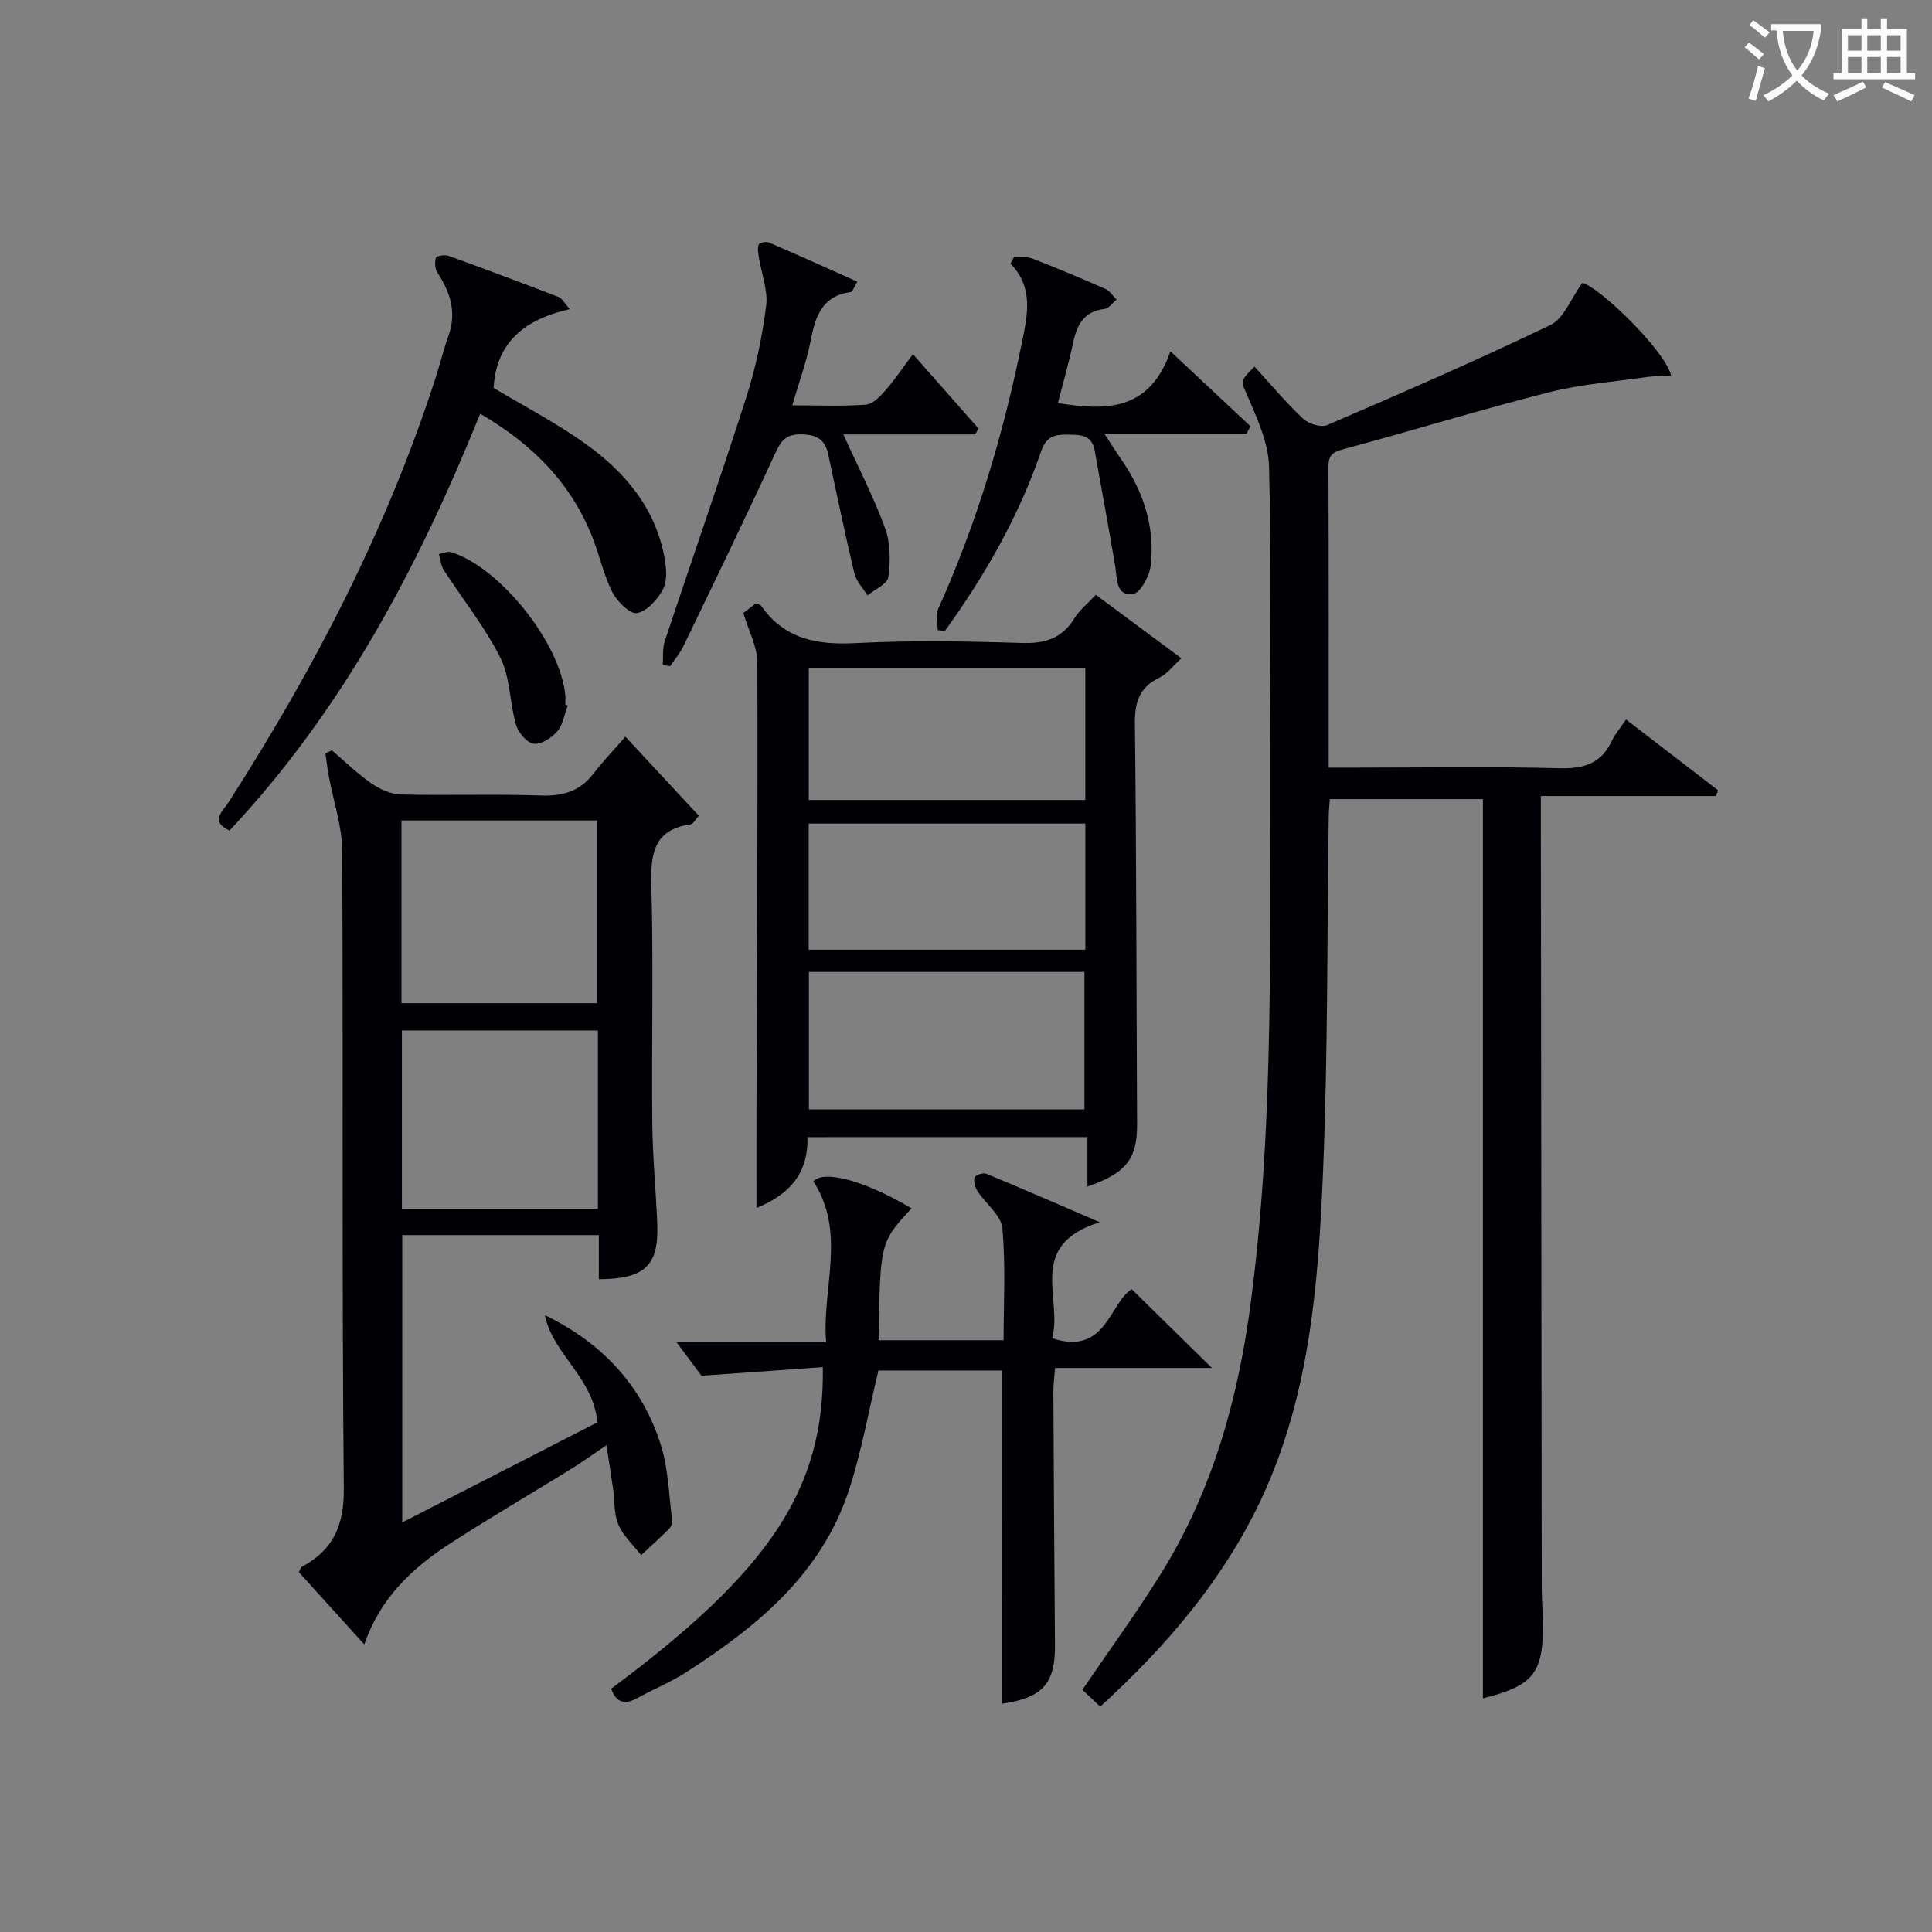
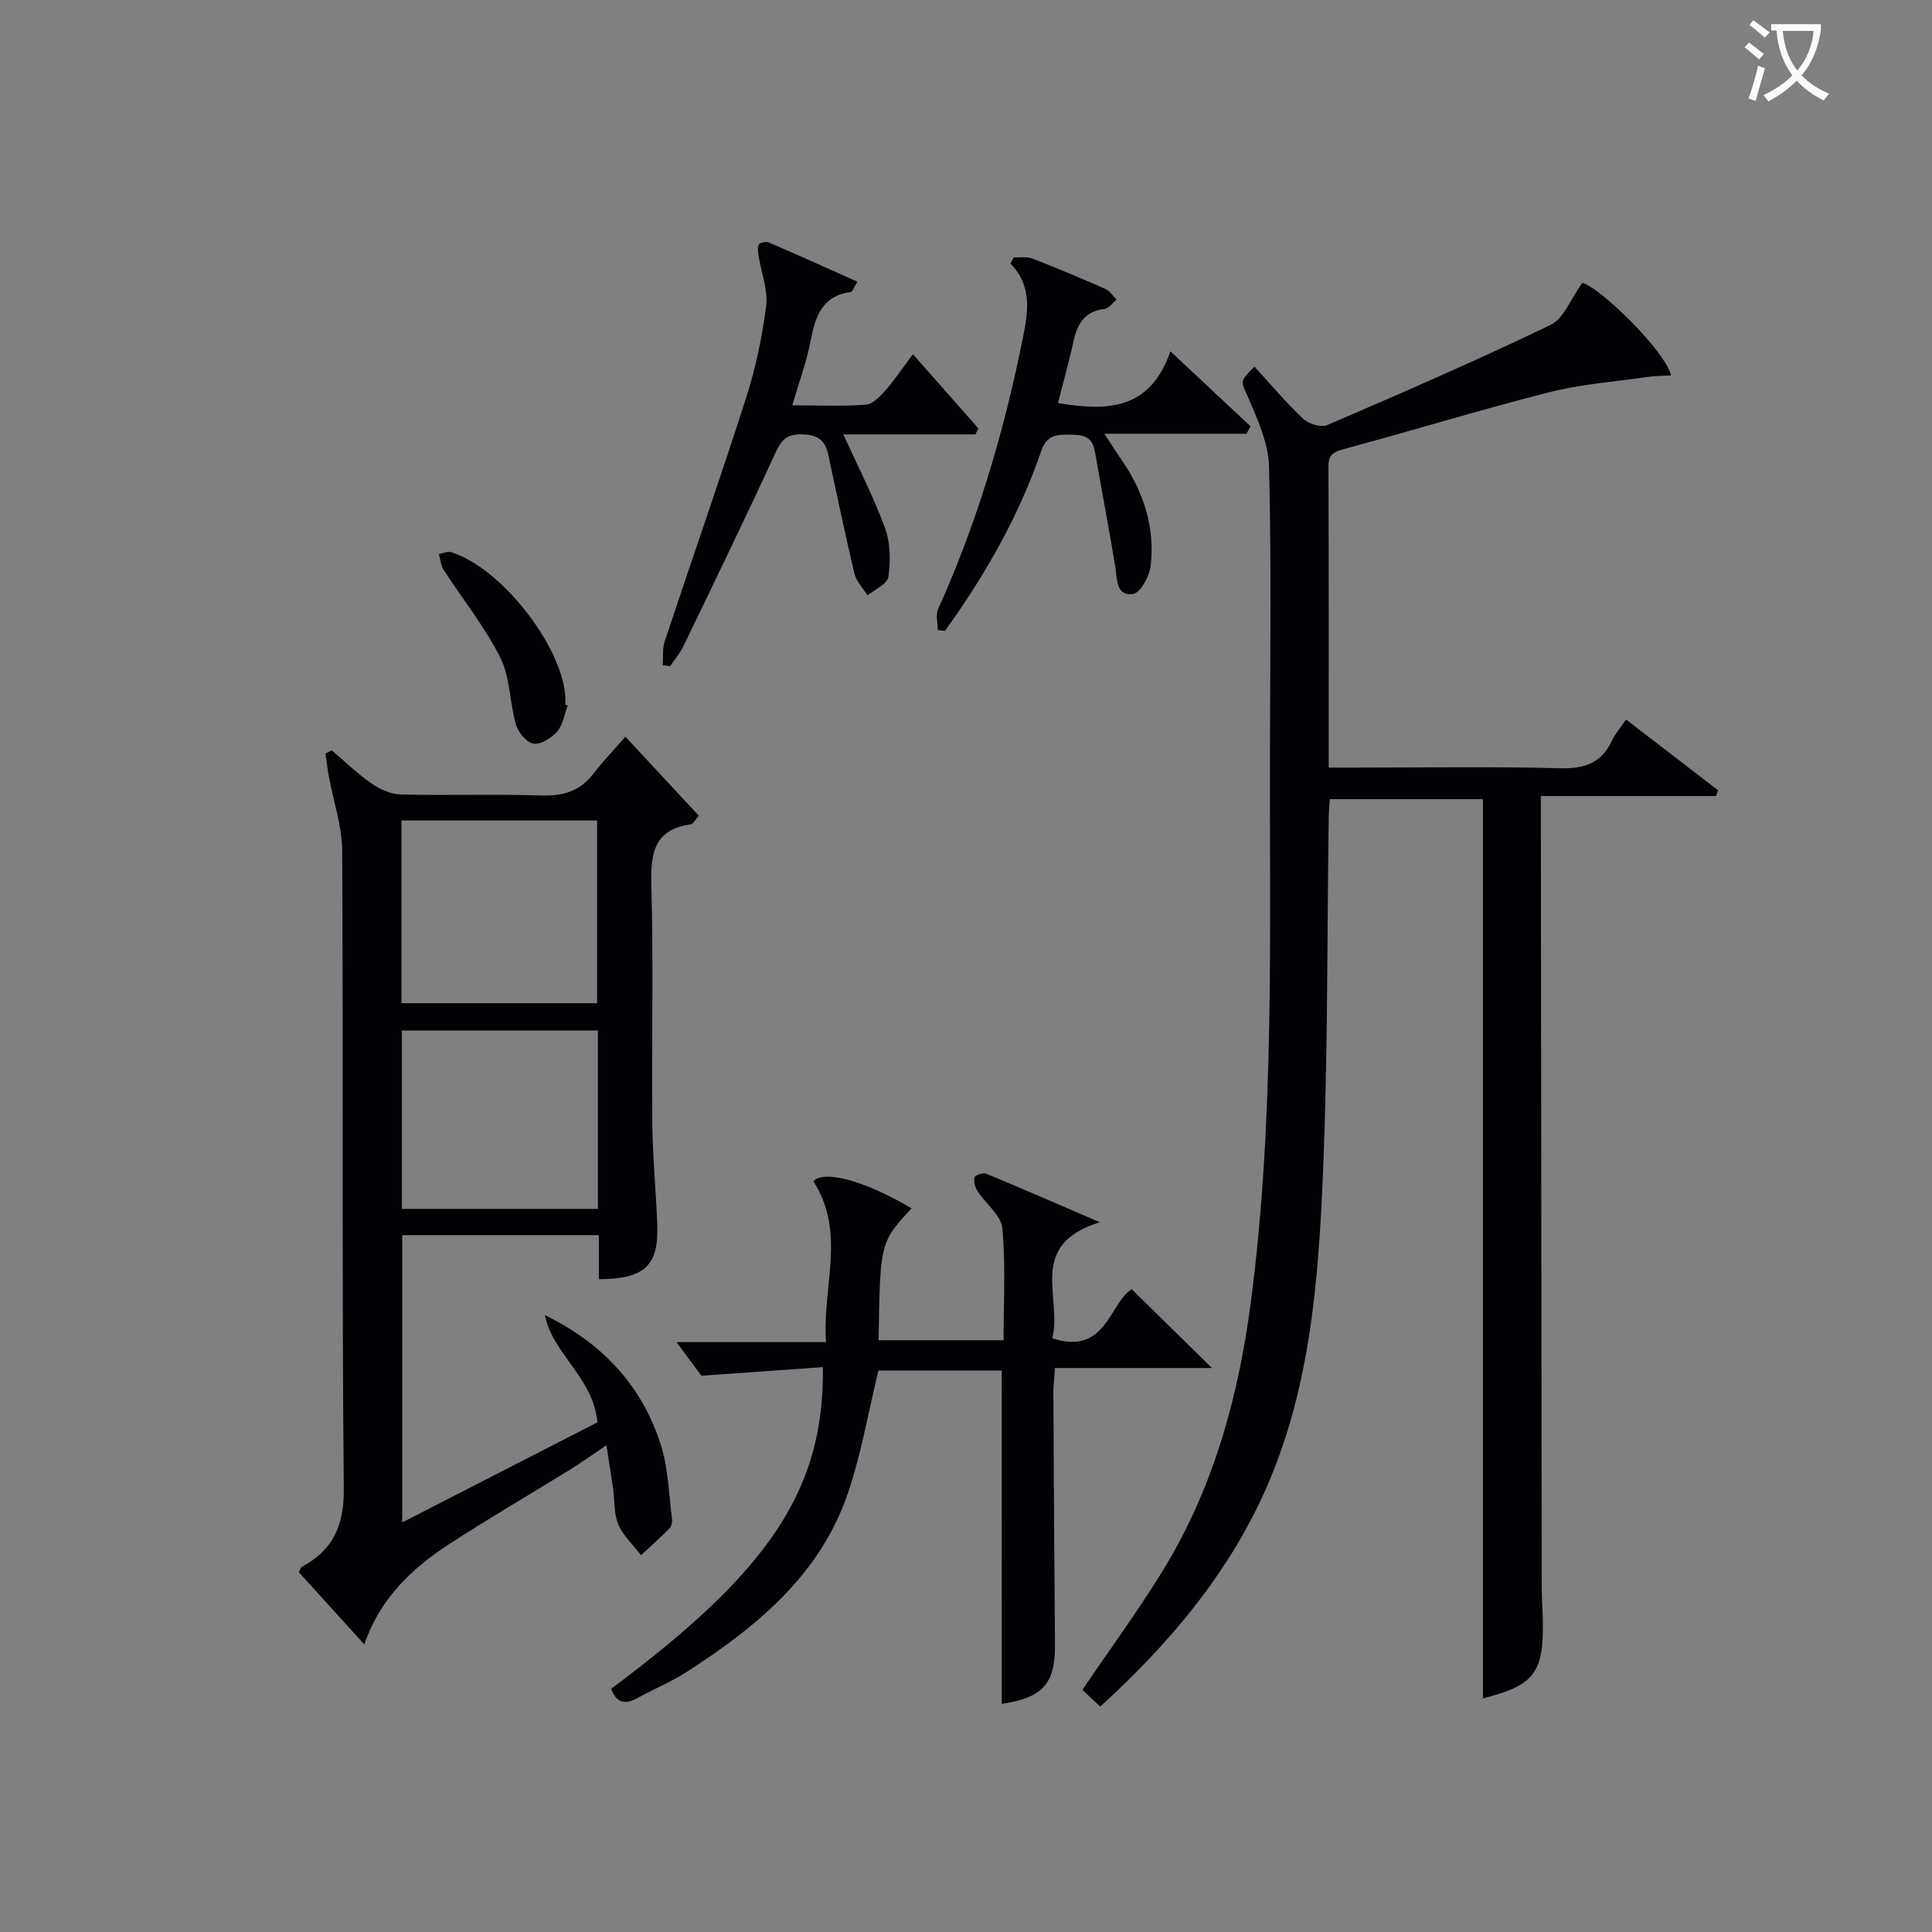
<svg xmlns="http://www.w3.org/2000/svg" enable-background="new 0 0 400 400" viewBox="0 0 400 400">
  <rect x="0" y="0" width="400" height="400" fill="#808080" stroke="none" />
  <g fill="#010105">
    <path d="m227.79 353.34c-1.55-1.46-2.63-2.48-3.7-3.48 5.55-8.16 11.31-16.04 16.44-24.32 10.58-17.1 15.83-36.03 18.43-55.84 5.01-38.26 3.85-76.72 3.97-115.13.06-19.33.3-38.66-.19-57.97-.12-4.85-2.39-9.79-4.36-14.4-1.4-3.28-1.92-3.06 1.35-6.29 3.33 3.63 6.49 7.42 10.06 10.78 1.13 1.07 3.71 1.87 4.99 1.32 15.52-6.68 31.03-13.41 46.25-20.74 2.75-1.33 4.18-5.41 6.56-8.68 3.24.55 17.22 14 18.38 19.15-1.65.09-3.22.07-4.76.29-6.86.99-13.84 1.5-20.52 3.19-14.14 3.59-28.1 7.9-42.2 11.68-2.28.61-3.46 1.08-3.45 3.7.08 20.49.05 40.97.05 62.33h5.42c14.16 0 28.33-.24 42.48.13 5.07.13 8.59-1.07 10.76-5.74.62-1.34 1.64-2.49 2.91-4.35 6.44 4.95 12.75 9.8 19.06 14.66-.15.39-.3.79-.44 1.18-11.85 0-23.7 0-36.26 0v6.34c.06 52.48.11 104.96.18 157.44 0 2.16.16 4.32.22 6.49.27 11.28-1.7 13.85-12.4 16.55 0-61.88 0-123.84 0-186.18-9.95 0-20.65 0-31.7 0-.08 1.22-.2 2.34-.22 3.46-.35 24.47-.16 48.96-1.17 73.41-.96 23.23-2.7 46.51-12.81 68.07-7.84 16.67-19.55 30.36-33.33 42.95z" />
    <path d="m123.98 264.85c0-3.21 0-6.01 0-9.13-13.72 0-27.13 0-40.7 0v59.48c14.02-7.19 27.39-14.04 40.41-20.72-.89-9.38-9.3-14.15-10.87-22.19 11.95 5.81 20.15 14.67 24.01 26.91 1.55 4.9 1.64 10.27 2.32 15.43.08.6-.18 1.44-.59 1.86-1.88 1.89-3.88 3.67-5.83 5.5-1.61-2.1-3.69-4-4.71-6.36-.95-2.2-.73-4.88-1.08-7.35-.39-2.74-.83-5.48-1.38-9.06-2.89 1.94-5.12 3.55-7.46 5-8.34 5.16-16.82 10.09-25.04 15.43-7.73 5.03-14.34 11.21-17.64 20.81-4.76-5.26-9.18-10.14-13.54-14.95.31-.58.39-1 .62-1.12 6.5-3.5 8.76-8.55 8.68-16.24-.42-43.99-.11-87.98-.33-131.97-.03-5.17-1.83-10.33-2.78-15.49-.29-1.55-.46-3.13-.69-4.69l1.32-.66c2.71 2.31 5.26 4.83 8.18 6.84 1.76 1.22 4.06 2.26 6.15 2.31 9.66.24 19.33-.12 28.99.21 4.55.16 8.06-.88 10.86-4.54 1.91-2.5 4.11-4.78 6.6-7.64 5.5 5.92 10.29 11.08 15.21 16.37-.8.89-1.17 1.7-1.65 1.77-7.46 1.05-8.37 5.77-8.19 12.37.46 16.48.04 32.99.2 49.48.07 6.97.75 13.94 1.03 20.91.33 8.59-2.54 11.38-12.1 11.43zm-40.86-57.15h40.51c0-12.83 0-25.36 0-37.83-13.71 0-27.06 0-40.51 0zm40.67 5.65c-13.79 0-27.16 0-40.58 0v36.94h40.58c0-12.4 0-24.49 0-36.94z" />
-     <path d="m167.17 235.43c.21 7.73-3.97 11.98-10.55 14.67 0-6.91-.02-13.47 0-20.04.1-30.97.29-61.93.18-92.9-.01-3.29-1.81-6.57-2.9-10.25.64-.49 1.66-1.27 2.6-1.99.51.23.93.28 1.09.51 4.82 6.89 11.54 8.13 19.53 7.72 11.46-.59 22.98-.39 34.46-.03 4.81.15 8.32-.95 10.88-5.13 1.02-1.66 2.65-2.94 4.42-4.85 5.74 4.27 11.42 8.48 17.71 13.15-1.75 1.59-2.94 3.24-4.56 4.02-4.17 2.01-5.11 5.1-5.06 9.55.32 27.63.31 55.27.45 82.91.04 7.13-2.22 10.12-10.28 12.89 0-3.34 0-6.58 0-10.24-19.4.01-38.43.01-57.97.01zm.31-34.2v28.45h57.04c0-9.68 0-19.03 0-28.45-19.18 0-37.94 0-57.04 0zm57.22-62.95c-19.41 0-38.3 0-57.25 0v27.34h57.25c0-9.2 0-18.1 0-27.34zm.01 32.23c-19.11 0-38.24 0-57.28 0v26.11h57.28c0-8.76 0-17.22 0-26.11z" />
    <path d="m207.4 283.75c-8.44 0-17.03 0-25.53 0-2.04 8.41-3.5 16.93-6.2 25.04-5.74 17.22-19.01 28.05-33.64 37.45-3.19 2.05-6.77 3.5-10.11 5.35-2.65 1.46-4.38.87-5.38-1.96 32.84-24.42 44.18-41.35 43.82-66.58-8.03.57-16 1.13-25.13 1.78-.95-1.27-2.77-3.71-5.18-6.95h30.98c-.87-11.37 4.25-22.59-2.63-33.31 2.14-2.37 10.49-.23 20.33 5.61-6.51 7.02-6.51 7.02-6.83 27.3h25.88c0-7.71.46-15.49-.25-23.17-.25-2.7-3.46-5.09-5.16-7.72-.51-.79-.82-2-.59-2.85.12-.45 1.77-1 2.42-.73 7.31 3.02 14.56 6.19 23.51 10.04-15.33 4.73-7.62 15.82-9.87 24.01 11.16 3.74 11.9-7.38 16.47-10.14 5.55 5.45 10.9 10.71 16.61 16.31-10.75 0-21.45 0-32.48 0-.15 2.04-.36 3.47-.35 4.9.09 17.49.18 34.97.33 52.46.07 7.98-2.55 10.94-11.01 12.16-.01-22.87-.01-45.76-.01-69z" />
-     <path d="m99.42 85.66c-12.9 31.96-28.59 61.46-51.9 86.3-4.16-1.89-1.36-4.05-.2-5.86 17.75-27.65 32.79-56.61 42.9-87.98.92-2.84 1.61-5.76 2.62-8.56 1.75-4.85.4-9.04-2.28-13.12-.52-.8-.58-2.15-.31-3.1.1-.36 1.84-.65 2.62-.37 7.65 2.76 15.26 5.63 22.85 8.55.64.25 1.04 1.12 2.24 2.49-9.23 2.06-15.24 6.79-15.76 16.31 6.18 3.71 12.82 7.15 18.86 11.45 8.32 5.91 14.76 13.49 16.57 23.99.35 2.05.53 4.59-.38 6.28-1.13 2.09-3.29 4.51-5.36 4.89-1.42.27-4.09-2.35-5.07-4.25-1.79-3.5-2.63-7.48-4.07-11.18-4.4-11.34-12.38-19.46-23.33-25.84z" />
    <path d="m164.03 83.92c5.39 0 10.35.23 15.27-.14 1.44-.11 2.96-1.75 4.07-3.02 1.86-2.11 3.43-4.47 5.64-7.43 4.63 5.25 9.09 10.31 13.56 15.37-.21.41-.42.83-.63 1.24-9.14 0-18.29 0-27.34 0 3.09 6.8 6.28 12.94 8.64 19.39 1.12 3.08 1.14 6.81.69 10.12-.2 1.45-2.81 2.57-4.32 3.83-.93-1.51-2.32-2.91-2.71-4.54-1.96-8.21-3.66-16.47-5.44-24.72-.67-3.1-2.47-4.08-5.69-4.09-3.15-.01-4.1 1.39-5.28 3.95-6.17 13.39-12.6 26.65-19.01 39.93-.71 1.47-1.82 2.75-2.74 4.12-.51-.07-1.01-.14-1.52-.22.12-1.66-.1-3.43.41-4.96 5.59-16.83 11.46-33.57 16.87-50.45 1.97-6.14 3.3-12.55 4.12-18.94.42-3.24-.97-6.71-1.5-10.09-.14-.88-.34-1.89-.03-2.65.16-.38 1.54-.66 2.12-.41 6.03 2.59 12.01 5.3 18.3 8.11-.72 1.14-.99 2.09-1.39 2.14-5.94.81-7.32 5.08-8.29 10.09-.84 4.36-2.4 8.57-3.8 13.37z" />
    <path d="m209.9 53.28c1.28.06 2.68-.2 3.82.24 5.1 1.98 10.15 4.1 15.16 6.31.91.4 1.53 1.45 2.29 2.2-.82.67-1.59 1.83-2.48 1.93-4.29.49-5.72 3.29-6.51 7-.9 4.19-2.08 8.31-3.15 12.48 10.01 1.67 19.03 1.63 23.29-10.71 6.05 5.66 11.31 10.6 16.58 15.53-.27.51-.55 1.03-.82 1.54-9.5 0-18.99 0-29.43 0 1.52 2.33 2.44 3.8 3.43 5.22 4.63 6.65 7.08 14.01 6.16 22.08-.25 2.17-2.14 5.67-3.64 5.87-3.61.5-3.27-3.08-3.7-5.69-1.32-7.99-2.85-15.95-4.24-23.93-.59-3.36-2.95-3.33-5.59-3.36-2.72-.03-4.44.33-5.52 3.46-4.62 13.45-11.62 25.67-19.9 37.16-.5-.05-1-.09-1.5-.14 0-1.47-.48-3.15.07-4.36 8.02-17.79 13.55-36.34 17.41-55.43 1.13-5.61 2.35-11.2-2.42-16.1.21-.42.45-.86.69-1.3z" />
    <path d="m117.54 146.06c-.68 1.81-.97 3.96-2.15 5.34-1.16 1.35-3.35 2.78-4.89 2.58-1.4-.18-3.19-2.3-3.66-3.9-1.33-4.57-1.18-9.76-3.24-13.89-3.21-6.41-7.81-12.12-11.73-18.18-.6-.93-.68-2.19-1-3.3.86-.15 1.81-.62 2.55-.39 10.12 3.15 22.61 18.86 23.61 29.58.06.66.01 1.33.01 1.99.17.05.34.11.5.17z" />
  </g>
  <path d="m362.1 8.8c1.1.8 2.1 1.6 3.1 2.4l-1 1.1c-1.3-1.1-2.3-2-3-2.5zm1.9 4.8c.5.2.9.4 1.4.5-.6 2.3-1.3 4.5-1.9 6.8l-1.5-.5c.8-2.1 1.4-4.3 2-6.8zm-1-9.4c1.3.9 2.4 1.8 3.4 2.5l-1 1.1c-1.4-1.2-2.4-2.1-3.2-2.6zm3.7 2.2v-1.4h10.3v1.2c-.5 3.6-1.8 6.8-4 9.4 1.5 1.6 3.4 2.8 5.7 3.8-.3.4-.7.8-1.1 1.4-2.3-1.1-4.1-2.5-5.6-4.1-1.6 1.6-3.6 3.1-5.9 4.3-.3-.5-.7-.9-1-1.3 2.4-1.1 4.4-2.5 6-4.1-1.9-2.5-3-5.6-3.3-9.3h-1.1zm8.8 0h-6.4c.3 3.3 1.3 6 3 8.2 2-2.3 3.1-5.1 3.4-8.2z" fill="#fcfbfa" />
-   <path d="m385.3 3.8h1.3v2.2h2.8v-2.2h1.3v2.2h4.1v9.1h1.7v1.3h-16.9v-1.3h1.7v-9.1h4.1v-2.2zm.4 13.1.7 1.2c-1.8.9-3.8 1.9-6 2.9-.2-.4-.5-.8-.8-1.3 2.3-1 4.3-1.9 6.1-2.8zm-3.1-6.4h2.8v-3.2h-2.8zm0 4.6h2.8v-3.3h-2.8zm4-4.6h2.8v-3.2h-2.8zm0 4.6h2.8v-3.3h-2.8zm3.7 1.9c2.1.9 4.1 1.8 6.1 2.7l-.7 1.3c-2.2-1.1-4.2-2-6.1-2.9zm3.2-9.7h-2.8v3.2h2.8zm-2.8 7.8h2.8v-3.3h-2.8z" fill="#fcfbfa" />
</svg>